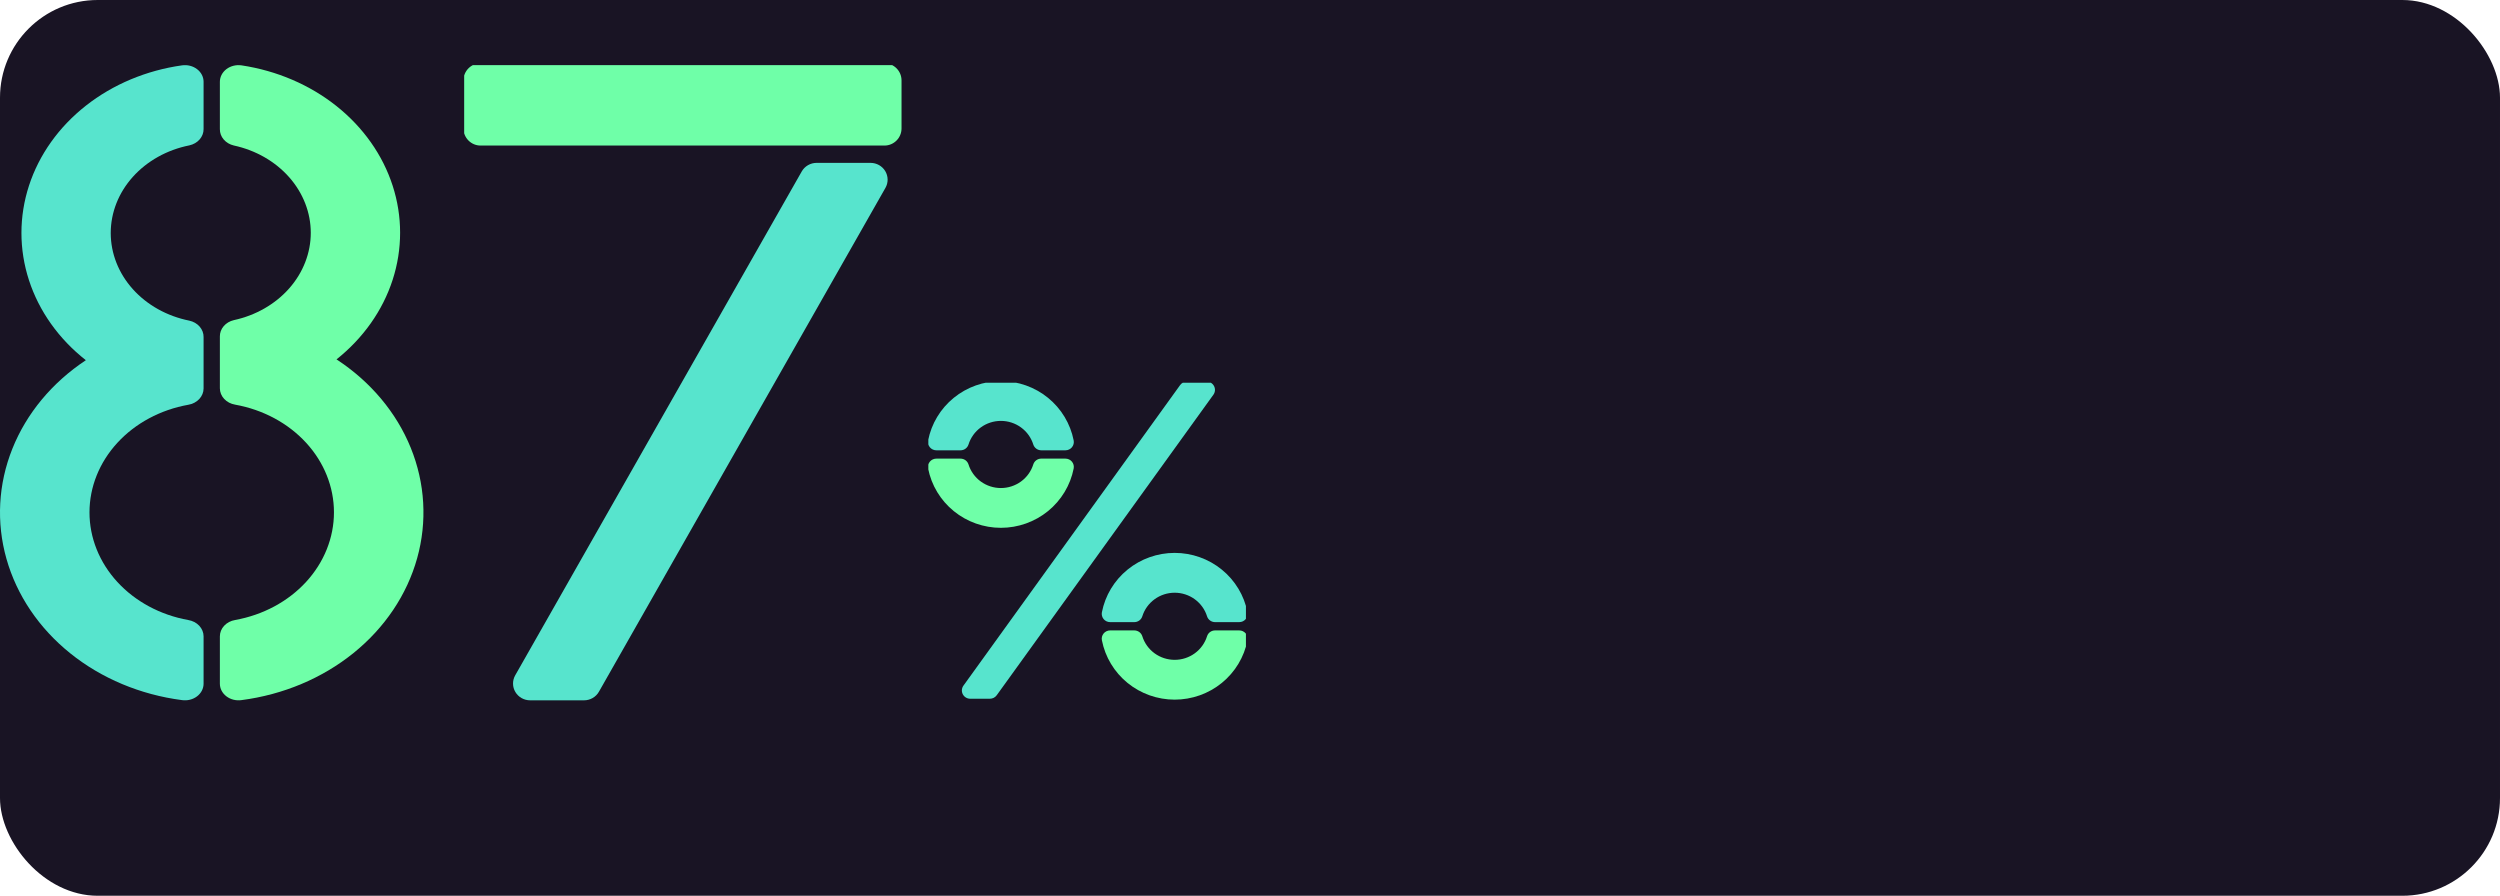
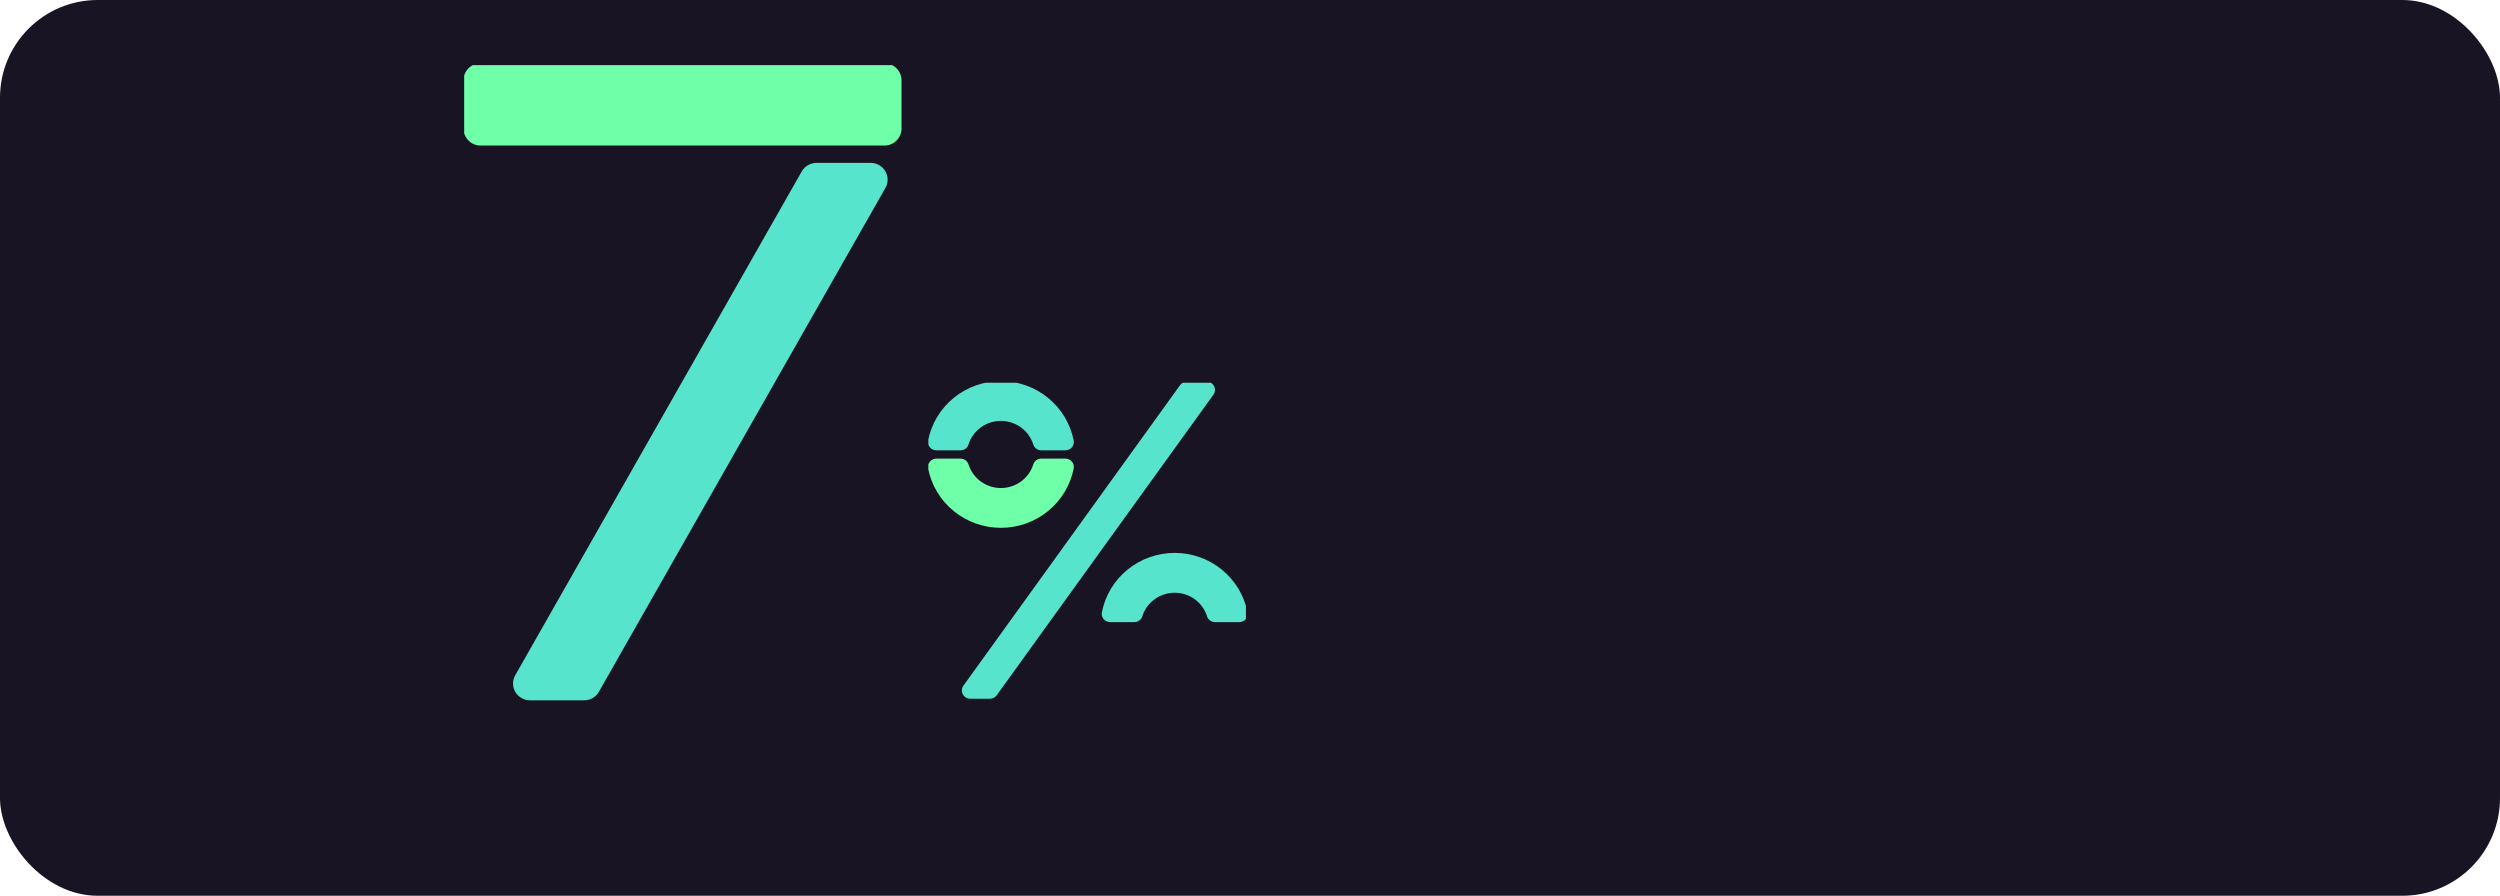
<svg xmlns="http://www.w3.org/2000/svg" width="307" height="110" viewBox="0 0 307 110" fill="none">
  <rect width="307" height="110" rx="12" fill="#191424" />
  <g clip-path="url(#clip0_623_778)">
    <path d="M148.171 46.86H145.76C145.596 46.86 145.434 46.898 145.288 46.973C145.142 47.047 145.016 47.155 144.92 47.287L118.308 84.199C118.199 84.351 118.134 84.53 118.12 84.716C118.107 84.902 118.145 85.088 118.232 85.254C118.318 85.42 118.449 85.559 118.61 85.657C118.771 85.754 118.957 85.805 119.145 85.805H121.556C121.72 85.806 121.882 85.767 122.028 85.693C122.174 85.618 122.3 85.511 122.396 85.378L149.008 48.467C149.117 48.315 149.182 48.136 149.196 47.95C149.209 47.763 149.171 47.577 149.084 47.411C148.998 47.245 148.867 47.106 148.706 47.009C148.545 46.912 148.359 46.86 148.171 46.86Z" fill="#57E4CD" />
    <path d="M127.865 56.317C127.647 56.318 127.435 56.387 127.259 56.515C127.083 56.643 126.953 56.823 126.888 57.029C126.626 57.869 126.098 58.605 125.382 59.127C124.666 59.649 123.799 59.931 122.91 59.931C122.02 59.931 121.153 59.649 120.437 59.127C119.721 58.605 119.194 57.869 118.931 57.029C118.865 56.823 118.735 56.644 118.56 56.516C118.384 56.389 118.172 56.32 117.954 56.319H114.984C114.831 56.319 114.68 56.352 114.542 56.416C114.404 56.481 114.282 56.575 114.185 56.692C114.089 56.809 114.02 56.945 113.983 57.092C113.946 57.238 113.943 57.391 113.974 57.539C114.378 59.588 115.491 61.435 117.121 62.762C118.751 64.09 120.798 64.816 122.91 64.816C125.022 64.816 127.068 64.09 128.698 62.762C130.328 61.435 131.441 59.588 131.846 57.539C131.876 57.391 131.873 57.238 131.836 57.092C131.8 56.945 131.73 56.809 131.634 56.692C131.537 56.575 131.415 56.481 131.277 56.416C131.139 56.352 130.988 56.319 130.836 56.319L127.865 56.317Z" fill="#6FFFA8" />
    <path d="M117.954 55.3C118.172 55.299 118.385 55.23 118.56 55.102C118.736 54.974 118.866 54.794 118.931 54.588C119.194 53.747 119.721 53.012 120.437 52.49C121.153 51.967 122.02 51.686 122.91 51.686C123.799 51.686 124.666 51.967 125.382 52.49C126.098 53.012 126.626 53.747 126.888 54.588C126.954 54.793 127.084 54.973 127.26 55.1C127.435 55.228 127.647 55.297 127.865 55.298H130.836C130.988 55.298 131.139 55.265 131.277 55.2C131.415 55.136 131.537 55.042 131.634 54.925C131.73 54.808 131.8 54.671 131.836 54.525C131.873 54.378 131.876 54.225 131.846 54.078C131.441 52.028 130.328 50.182 128.698 48.854C127.068 47.527 125.022 46.801 122.91 46.801C120.798 46.801 118.751 47.527 117.121 48.854C115.491 50.182 114.378 52.028 113.974 54.078C113.943 54.225 113.946 54.378 113.983 54.525C114.02 54.671 114.089 54.808 114.185 54.925C114.282 55.042 114.404 55.136 114.542 55.2C114.68 55.265 114.831 55.298 114.984 55.298L117.954 55.3Z" fill="#57E4CD" />
    <path d="M139.294 76.397C139.512 76.397 139.725 76.329 139.901 76.201C140.077 76.074 140.207 75.895 140.273 75.69C140.535 74.849 141.063 74.113 141.778 73.591C142.494 73.068 143.361 72.786 144.251 72.786C145.141 72.786 146.007 73.068 146.723 73.591C147.439 74.113 147.966 74.849 148.228 75.69C148.294 75.895 148.425 76.074 148.601 76.201C148.777 76.329 148.989 76.397 149.207 76.397H152.176C152.328 76.398 152.48 76.365 152.618 76.301C152.756 76.236 152.878 76.142 152.975 76.025C153.072 75.909 153.142 75.772 153.178 75.625C153.215 75.478 153.218 75.325 153.188 75.177C152.784 73.127 151.672 71.279 150.041 69.951C148.411 68.622 146.364 67.895 144.251 67.895C142.138 67.895 140.091 68.622 138.46 69.951C136.83 71.279 135.717 73.127 135.314 75.177C135.283 75.325 135.286 75.478 135.323 75.624C135.36 75.771 135.429 75.908 135.526 76.025C135.622 76.141 135.744 76.236 135.882 76.3C136.02 76.365 136.171 76.398 136.324 76.397H139.294Z" fill="#57E4CD" />
-     <path d="M149.207 77.415C148.989 77.415 148.776 77.484 148.6 77.611C148.424 77.739 148.294 77.919 148.228 78.124C147.966 78.965 147.439 79.701 146.723 80.224C146.007 80.746 145.141 81.028 144.251 81.028C143.361 81.028 142.494 80.746 141.778 80.224C141.063 79.701 140.535 78.965 140.273 78.124C140.207 77.919 140.077 77.739 139.901 77.611C139.725 77.484 139.512 77.415 139.294 77.415H136.324C136.171 77.414 136.02 77.448 135.882 77.512C135.744 77.576 135.622 77.671 135.526 77.787C135.429 77.904 135.36 78.041 135.323 78.188C135.286 78.334 135.283 78.487 135.314 78.635C135.717 80.685 136.83 82.533 138.46 83.862C140.091 85.19 142.138 85.916 144.251 85.916C146.364 85.916 148.411 85.19 150.041 83.862C151.672 82.533 152.784 80.685 153.188 78.635C153.218 78.487 153.215 78.334 153.178 78.187C153.142 78.04 153.072 77.903 152.975 77.787C152.878 77.67 152.756 77.576 152.618 77.511C152.48 77.447 152.328 77.414 152.176 77.415H149.207Z" fill="#6FFFA8" />
  </g>
  <g clip-path="url(#clip1_623_778)">
    <path d="M25 78.15C25 77.672 24.812 77.209 24.469 76.841C24.126 76.474 23.649 76.226 23.122 76.14C19.699 75.525 16.62 73.872 14.409 71.463C12.197 69.054 10.989 66.036 10.989 62.922C10.989 59.809 12.197 56.791 14.409 54.382C16.62 51.972 19.699 50.32 23.122 49.705C23.649 49.619 24.126 49.37 24.469 49.003C24.812 48.636 25 48.173 25 47.695V41.382C25.005 40.92 24.835 40.471 24.517 40.107C24.2 39.742 23.753 39.485 23.25 39.376C20.51 38.825 18.062 37.46 16.308 35.504C14.554 33.548 13.598 31.119 13.598 28.614C13.598 26.109 14.554 23.68 16.308 21.724C18.062 19.768 20.51 18.402 23.25 17.852C23.753 17.743 24.2 17.485 24.517 17.121C24.835 16.757 25.005 16.307 25 15.846V10.044C25 9.748 24.928 9.456 24.79 9.188C24.651 8.919 24.448 8.681 24.196 8.489C23.944 8.297 23.648 8.156 23.329 8.076C23.009 7.996 22.675 7.979 22.347 8.026C17.968 8.643 13.876 10.36 10.55 12.974C7.224 15.588 4.8 18.992 3.562 22.789C2.324 26.586 2.323 30.618 3.559 34.416C4.795 38.213 7.216 41.618 10.541 44.234C6.392 46.983 3.251 50.768 1.516 55.11C-0.22 59.452 -0.471 64.156 0.793 68.625C2.057 73.095 4.78 77.129 8.617 80.218C12.454 83.306 17.233 85.309 22.347 85.974C22.675 86.021 23.009 86.004 23.329 85.924C23.648 85.844 23.944 85.703 24.196 85.511C24.448 85.319 24.651 85.081 24.79 84.812C24.928 84.544 25 84.252 25 83.956V78.15Z" fill="#57E4CD" />
-     <path d="M41.325 44.132C44.609 41.518 46.998 38.131 48.218 34.359C49.438 30.588 49.439 26.585 48.221 22.813C47.004 19.041 44.617 15.652 41.335 13.037C38.054 10.421 34.011 8.685 29.672 8.028C29.343 7.979 29.006 7.994 28.685 8.073C28.363 8.152 28.065 8.292 27.81 8.484C27.556 8.677 27.352 8.916 27.212 9.186C27.072 9.456 27 9.75 27 10.047V15.864C26.994 16.32 27.159 16.766 27.47 17.129C27.781 17.492 28.219 17.752 28.714 17.867C31.408 18.451 33.804 19.826 35.518 21.771C37.231 23.715 38.163 26.117 38.163 28.59C38.163 31.063 37.231 33.465 35.518 35.409C33.804 37.354 31.408 38.729 28.714 39.313C28.218 39.428 27.779 39.689 27.469 40.053C27.158 40.417 26.993 40.863 27 41.32V47.684C27.001 48.161 27.189 48.623 27.531 48.99C27.873 49.356 28.349 49.604 28.875 49.691C32.298 50.306 35.377 51.959 37.589 54.37C39.801 56.78 41.01 59.799 41.01 62.914C41.01 66.029 39.801 69.048 37.589 71.458C35.377 73.868 32.298 75.521 28.875 76.137C28.348 76.224 27.872 76.472 27.529 76.84C27.187 77.207 27 77.67 27 78.148V83.956C27 84.251 27.072 84.543 27.21 84.811C27.349 85.08 27.551 85.318 27.803 85.51C28.055 85.702 28.35 85.843 28.669 85.923C28.987 86.003 29.322 86.021 29.649 85.975C34.778 85.308 39.569 83.294 43.412 80.191C47.254 77.088 49.975 73.035 51.227 68.548C52.479 64.061 52.206 59.344 50.443 54.996C48.679 50.648 45.505 46.866 41.325 44.132V44.132Z" fill="#6FFFA8" />
  </g>
  <g clip-path="url(#clip2_623_778)">
    <path d="M108.606 7.771H59.018C57.857 7.771 56.916 8.713 56.916 9.876V15.77C56.916 16.933 57.857 17.875 59.018 17.875H108.606C109.767 17.875 110.708 16.933 110.708 15.77V9.876C110.708 8.713 109.767 7.771 108.606 7.771Z" fill="#6FFFA8" />
    <path d="M65.099 86H71.72C72.093 86 72.459 85.902 72.78 85.716C73.101 85.531 73.367 85.264 73.548 84.944L108.733 23.069C108.912 22.755 109.004 22.4 109 22.041C108.996 21.681 108.896 21.328 108.711 21.018C108.526 20.708 108.261 20.451 107.944 20.272C107.626 20.093 107.267 20 106.901 20H100.28C99.907 20 99.541 20.098 99.22 20.284C98.899 20.47 98.633 20.736 98.452 21.056L63.267 82.931C63.088 83.245 62.996 83.6 63 83.96C63.004 84.319 63.103 84.672 63.289 84.982C63.474 85.292 63.739 85.549 64.056 85.728C64.374 85.907 64.733 86 65.099 86Z" fill="#57E4CD" />
  </g>
  <defs>
    <clipPath id="clip0_623_778">
      <rect width="39" height="39" fill="white" transform="translate(114 47)" />
    </clipPath>
    <clipPath id="clip1_623_778">
-       <rect width="52" height="78" fill="white" transform="translate(0 8)" />
-     </clipPath>
+       </clipPath>
    <clipPath id="clip2_623_778">
      <rect width="54" height="78" fill="white" transform="translate(57 8)" />
    </clipPath>
  </defs>
</svg>